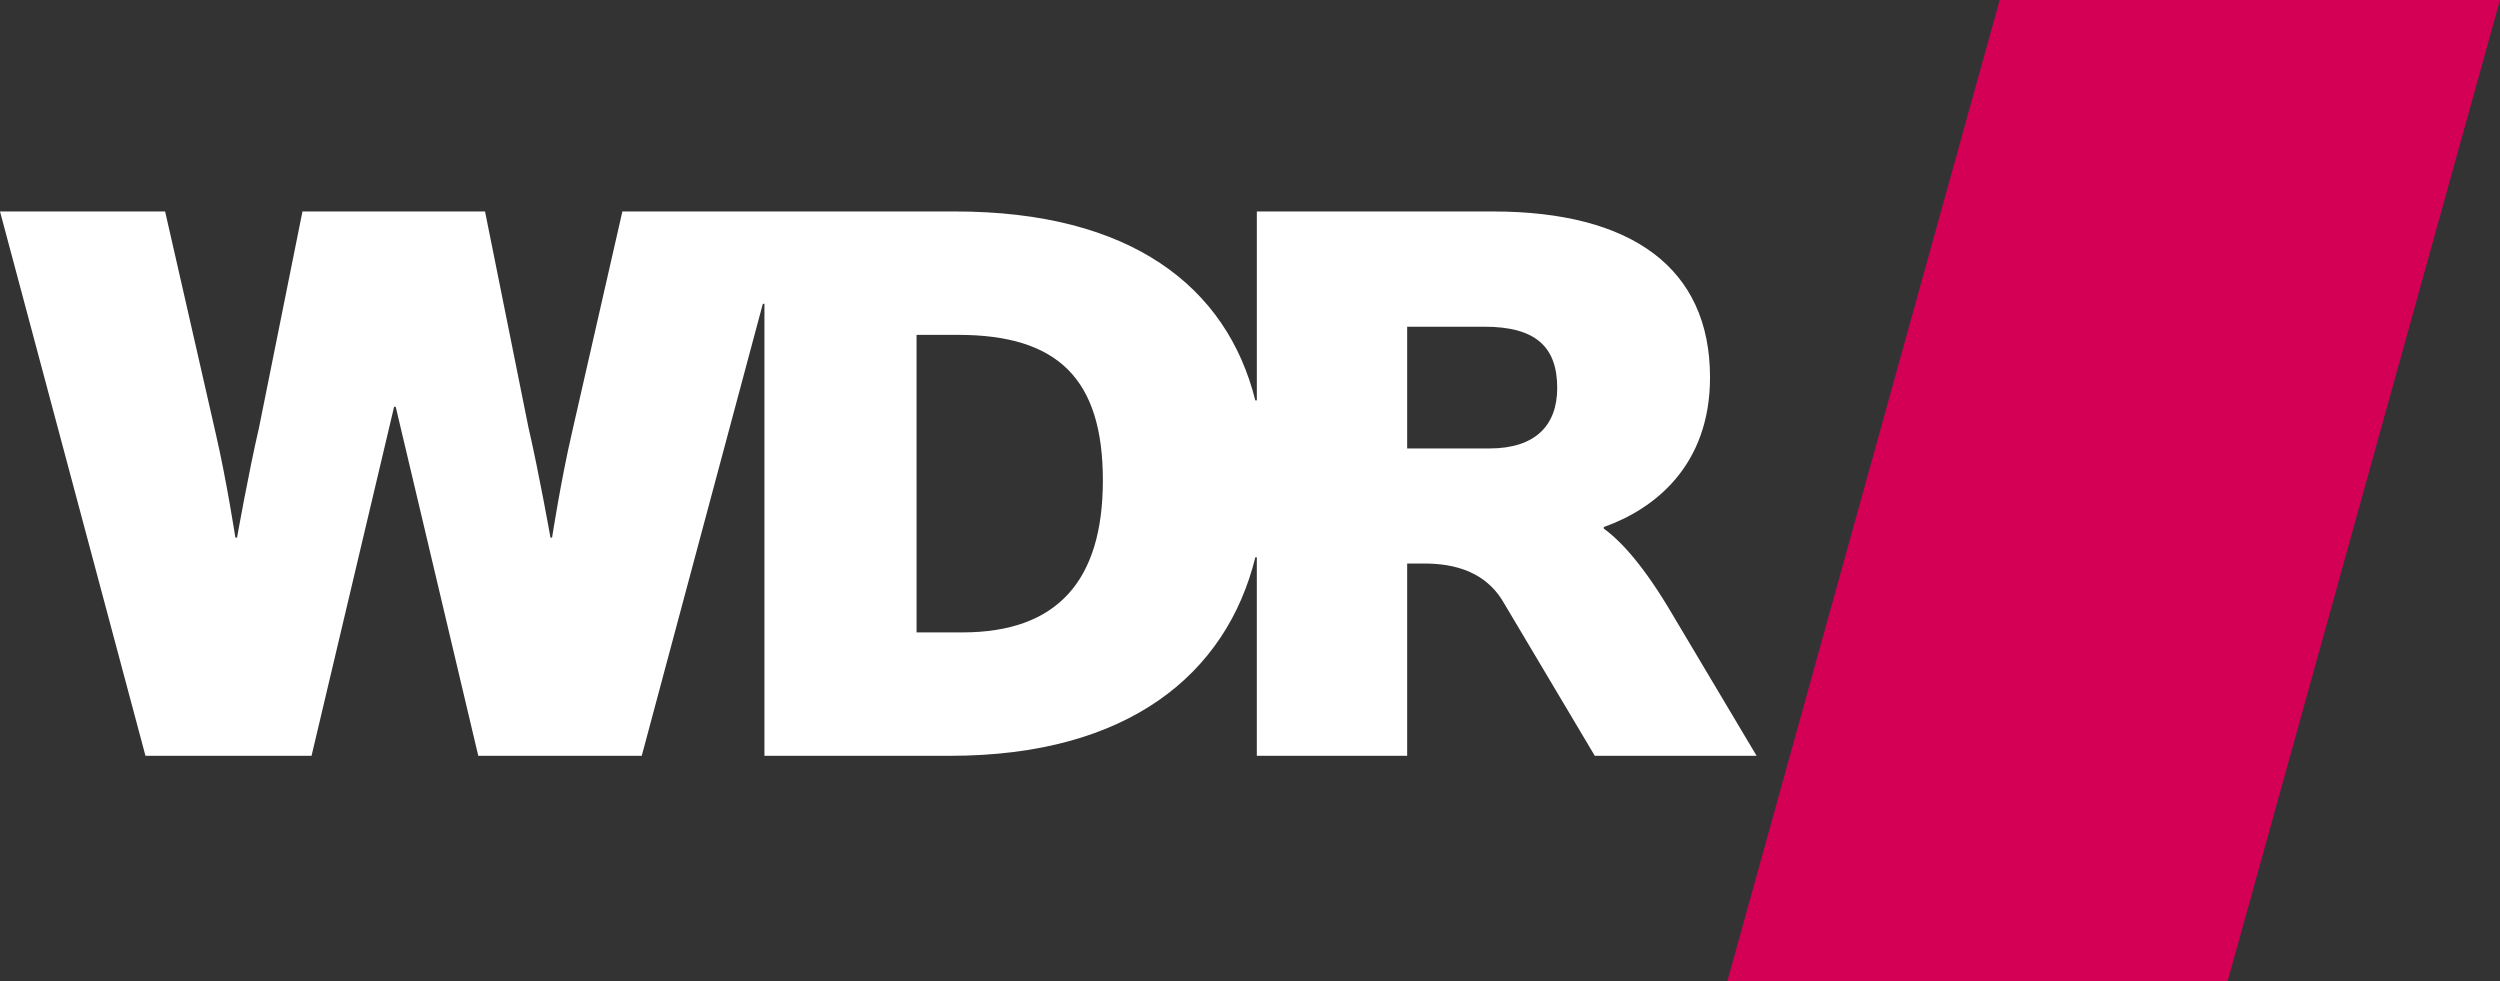
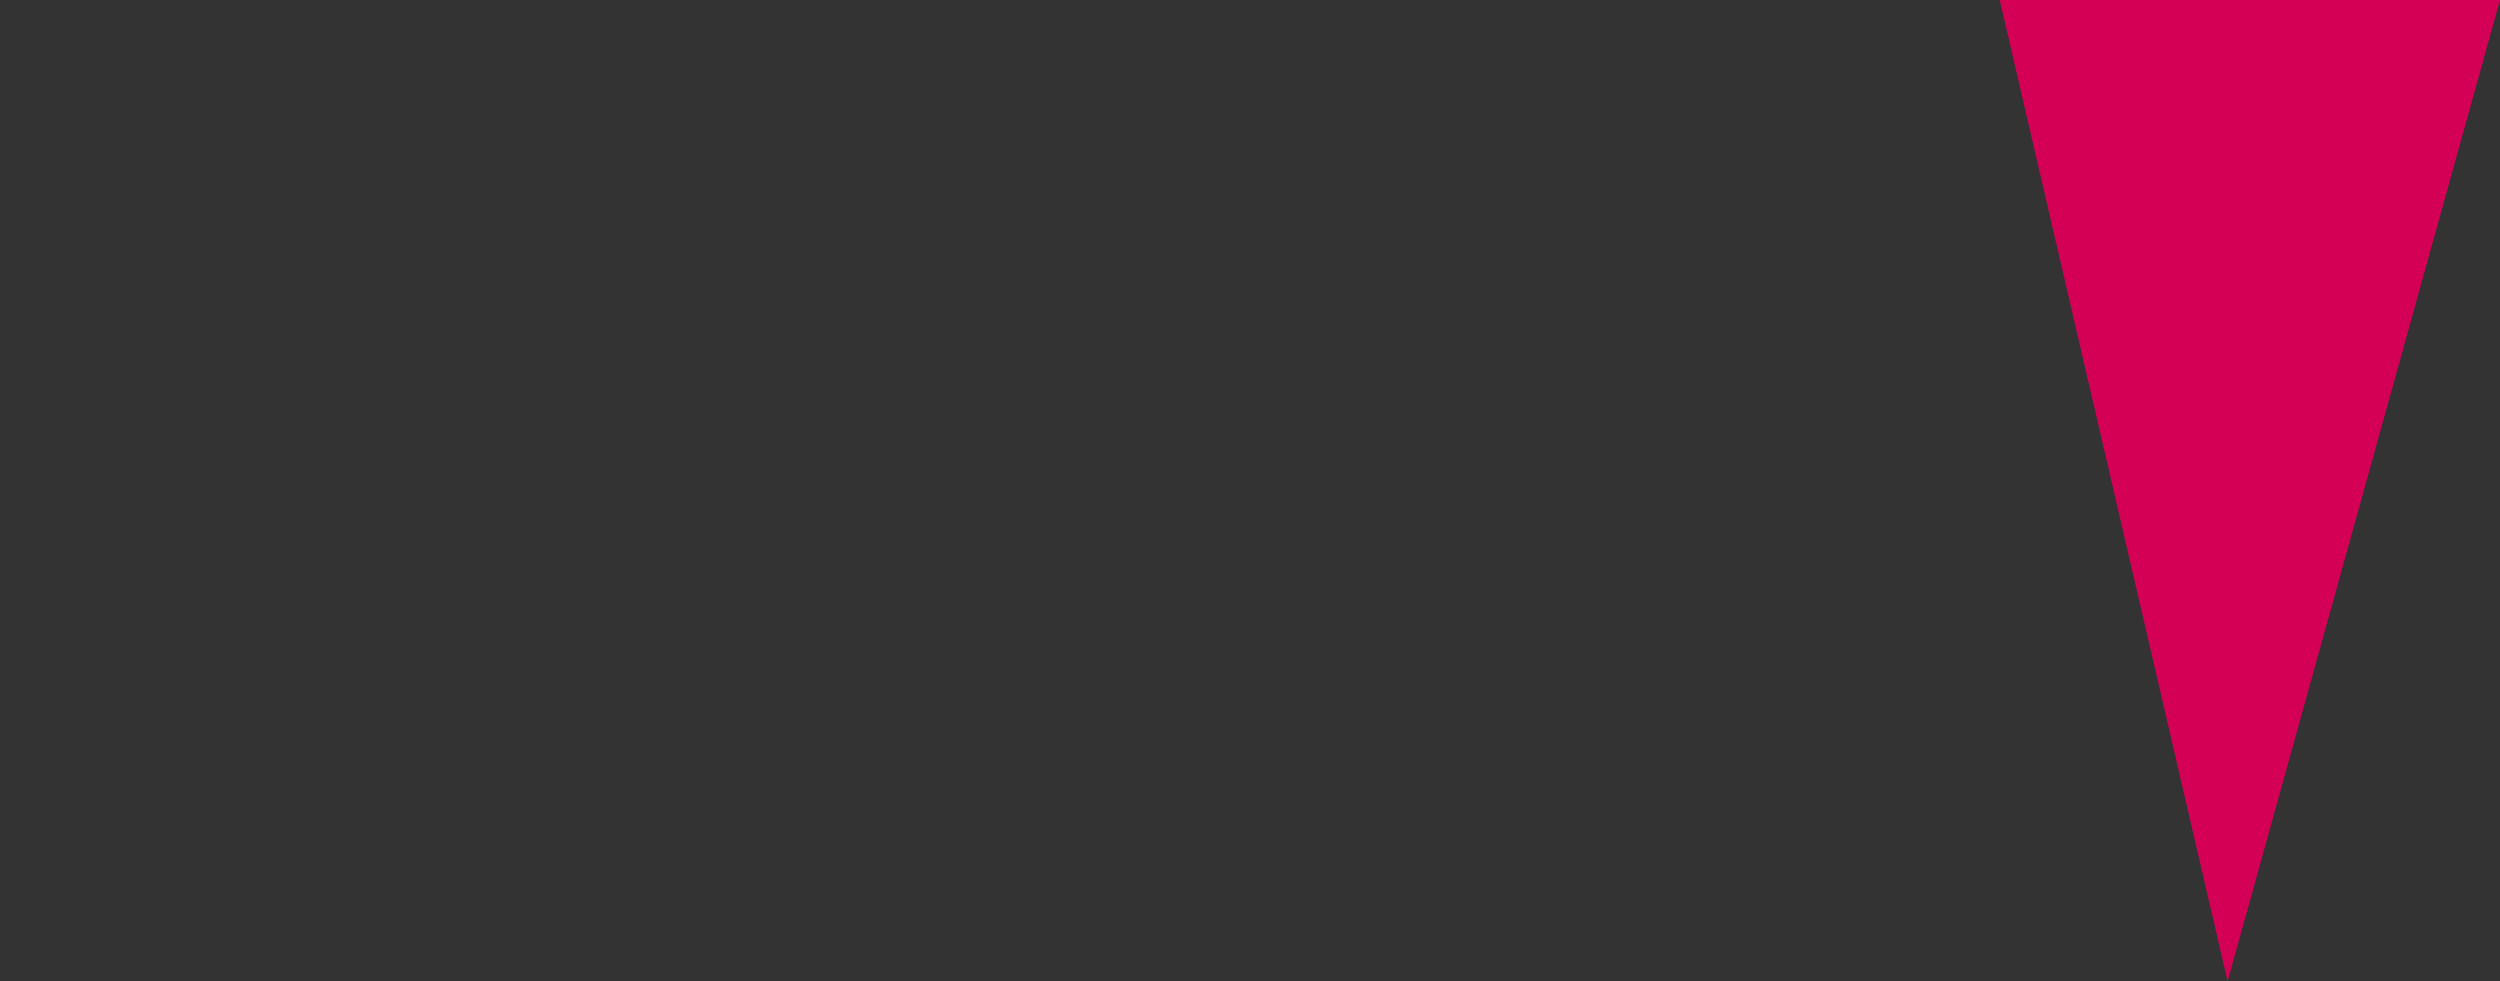
<svg xmlns="http://www.w3.org/2000/svg" overflow="visible" viewBox="0 0 400.43 157.184">
  <rect x="0" y="0" width="400.43" height="157.184" fill="#333333" stroke="none" />
-   <path fill="#D40055" d="M320.295 0h80.135l-43.632 157.184h-80.134z" />
-   <path fill="#FFF" d="M201.306 121.061h24.083V90.257h1.841c2.742 0 9.656-.153 13.417 5.93l14.797 24.874h25.914l-13.481-22.646c-4.454-7.592-8.116-11.658-10.997-13.748v-.25c8.125-2.88 17.017-9.827 17.017-23.979 0-17.531-12.563-26.567-34.813-26.567H201.31v30.263h-.242c-4.574-18.258-19.977-30.263-48.109-30.263H99.688l-8.116 35.604c-1.702 7.334-3.146 16.637-3.146 16.637h-.258s-1.832-10.343-3.534-17.686L77.688 33.87h-29.24l-6.946 34.555c-1.702 7.343-3.534 17.686-3.534 17.686h-.267s-1.436-9.303-3.138-16.637L26.446 33.87H0l23.3 87.19h26.6l13.224-55.903h.259l13.224 55.903h26.181l19.396-72.395h.258v72.394h29.731c28.528 0 44.269-13.087 48.9-31.796h.233v31.798zm-47.174-19.767h-7.326V53.636h6.673c15.975 0 23.171 7.067 23.171 23.309-.001 15.966-7.197 24.349-22.518 24.349m84.424-29.465h-13.167v-19.5h12.376c8.255 0 11.658 3.268 11.658 9.811 0 6.026-3.533 9.689-10.867 9.689" />
+   <path fill="#D40055" d="M320.295 0h80.135l-43.632 157.184z" />
</svg>